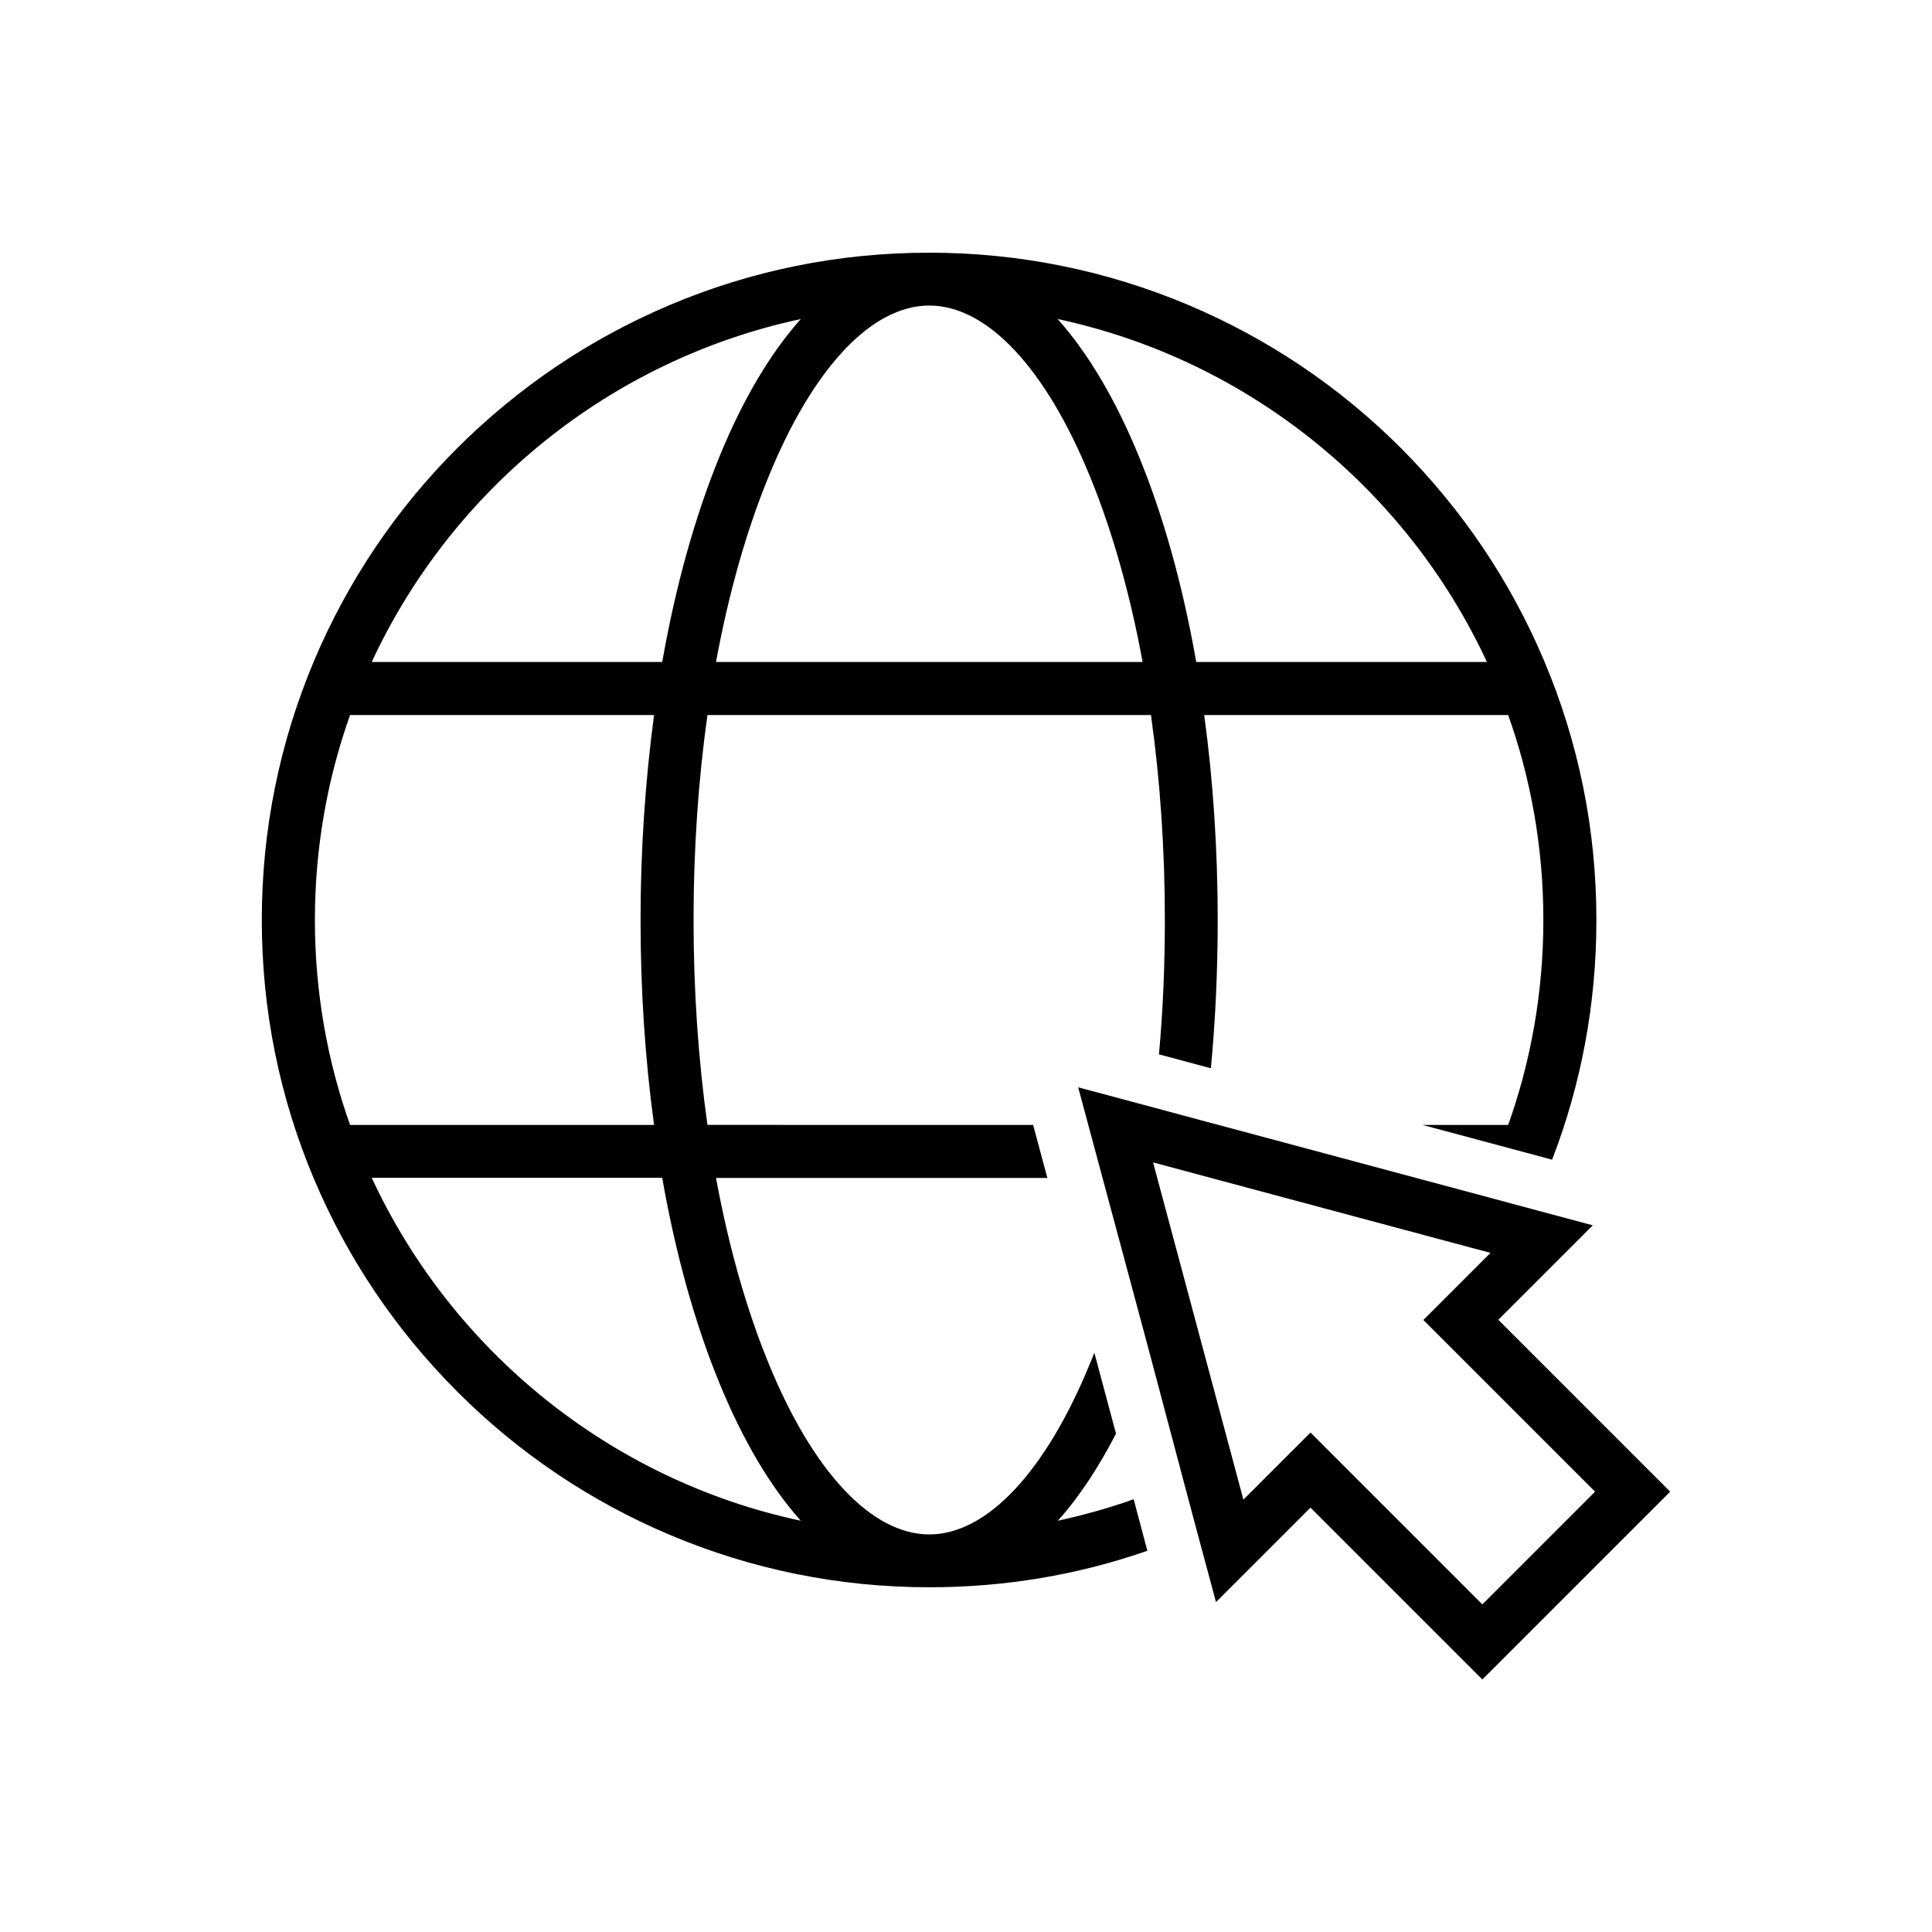
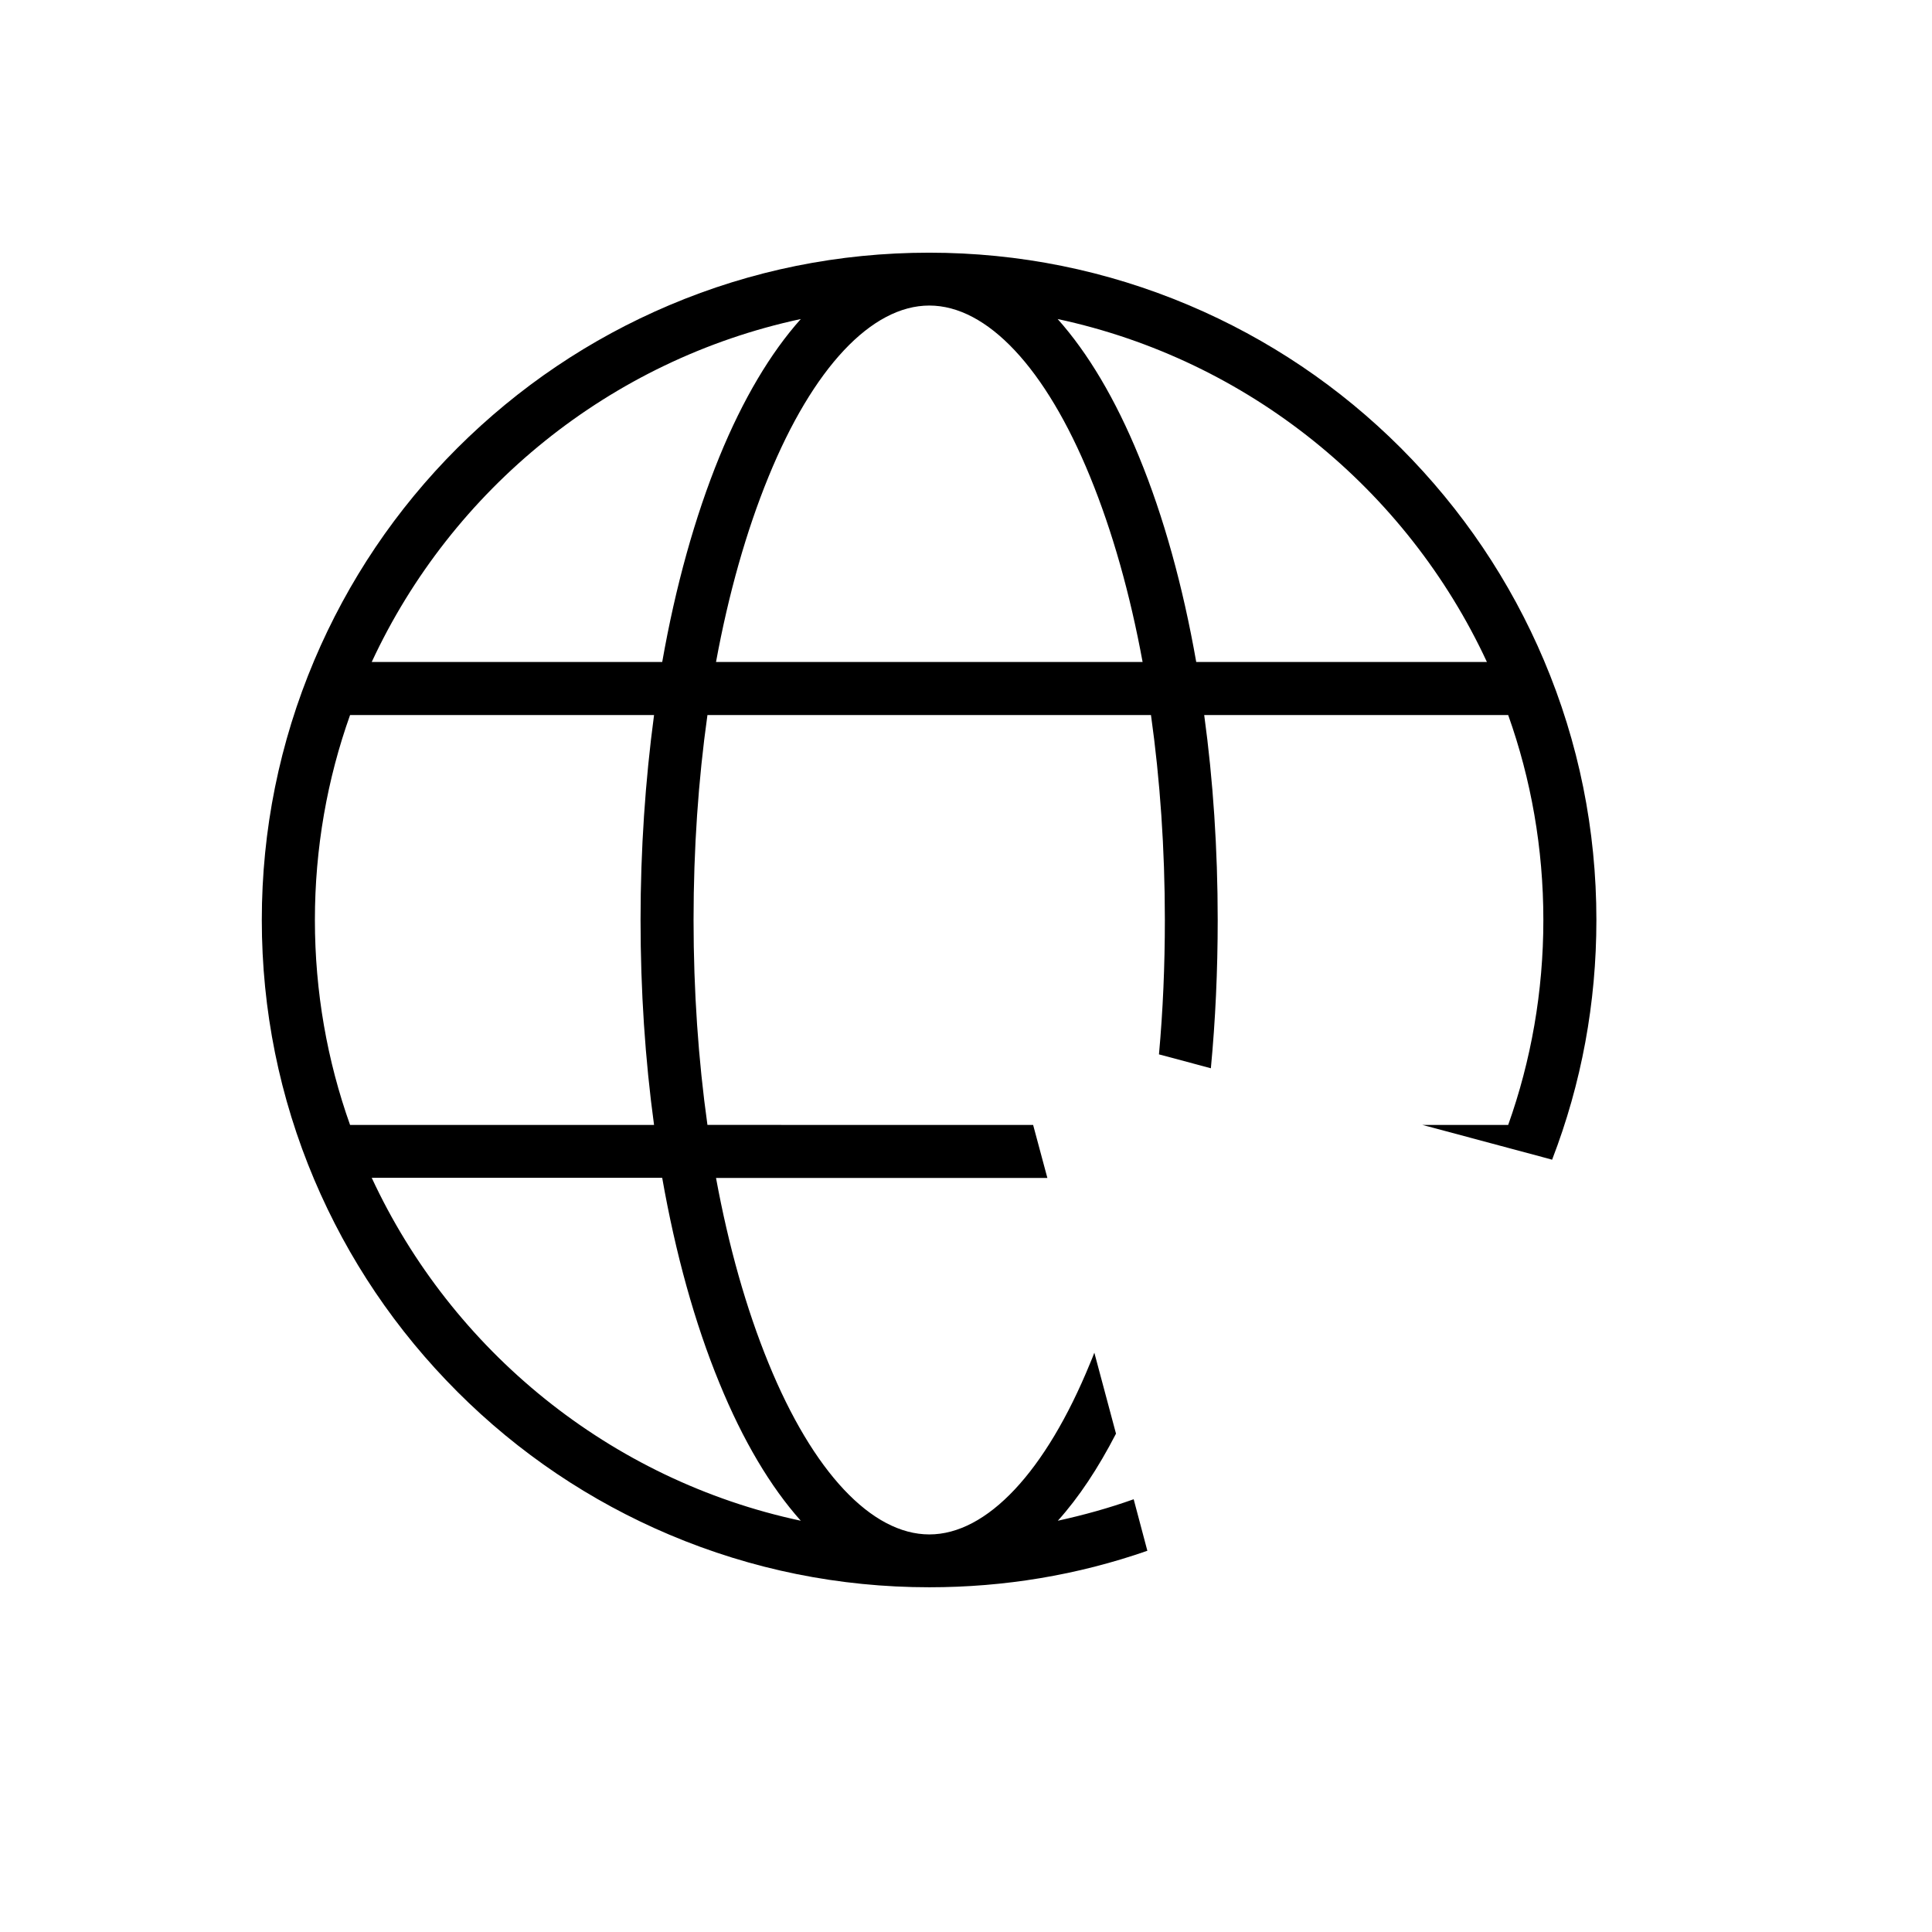
<svg xmlns="http://www.w3.org/2000/svg" fill="#000000" width="800px" height="800px" version="1.1" viewBox="144 144 512 512">
  <g>
    <path d="m265.23 512.85c16.223 16.223 35.164 28.969 56.227 37.887 21.816 9.219 44.988 13.906 68.82 13.906 19.902 0 39.297-3.223 57.785-9.672l-0.402-1.512-3.223-12.141c-6.5 2.316-13.199 4.18-20.102 5.691 5.543-6.144 10.68-13.906 15.418-23.074l-5.742-21.461c-0.352 0.906-0.707 1.863-1.109 2.769-11.789 28.816-27.355 45.395-42.621 45.395s-30.832-16.523-42.621-45.395c-5.894-14.41-10.578-30.984-13.906-49.07h87.812l-3.777-14.055-86.309-0.004c-2.418-17.23-3.68-35.52-3.68-54.312 0-18.793 1.258-37.082 3.68-54.312h117.54c2.418 17.23 3.68 35.52 3.68 54.312 0 12.141-0.504 24.031-1.562 35.621l2.117 0.555 11.637 3.125c1.211-12.746 1.812-25.895 1.812-39.297 0-18.691-1.211-36.98-3.578-54.312h80.559c6.047 16.977 9.32 35.266 9.32 54.312 0 19.043-3.273 37.332-9.32 54.312h-22.773l1.762 0.453 16.727 4.484 13.906 3.727 2.016 0.555c7.809-20.254 11.738-41.562 11.738-63.531 0-23.879-4.684-47.055-13.906-68.82-8.918-21.059-21.664-39.953-37.887-56.227-16.223-16.223-35.164-28.969-56.227-37.887-21.816-9.219-44.988-13.906-68.82-13.906-23.879 0-47.055 4.684-68.82 13.906-21.059 8.918-39.953 21.664-56.227 37.887-16.223 16.223-28.969 35.164-37.887 56.227-9.219 21.816-13.906 44.988-13.906 68.82 0 23.832 4.684 47.055 13.906 68.82 8.926 21.059 21.672 39.949 37.945 56.223zm69.426-2.316c6.246 15.266 13.551 27.508 21.562 36.477-50.531-10.781-92.449-45.09-113.71-90.887h76.98c3.527 20.051 8.617 38.488 15.168 54.41zm203.39-191.1h-77.031c-3.527-20.051-8.613-38.492-15.164-54.41-6.246-15.266-13.551-27.508-21.562-36.477 50.578 10.832 92.496 45.094 113.76 90.887zm-147.77-94.461c15.316 0 30.832 16.523 42.621 45.395 5.894 14.41 10.578 30.984 13.906 49.07l-113.05-0.004c3.324-18.086 8.012-34.66 13.906-49.07 11.789-28.867 27.309-45.391 42.621-45.391zm-34.055 3.574c-8.012 8.969-15.316 21.211-21.562 36.477-6.5 15.922-11.637 34.359-15.164 54.41h-76.984c21.262-45.793 63.176-80.055 113.71-90.887zm-119.45 104.95h80.559c-2.316 17.332-3.578 35.621-3.578 54.312s1.211 36.98 3.578 54.312l-80.559-0.004c-6.047-16.977-9.32-35.266-9.32-54.312 0-19.043 3.273-37.332 9.32-54.309z" />
-     <path d="m549.73 464.34-13.855-3.727-16.727-4.484-52.395-14.055-3.426-0.906-13.652-3.68-19.949-5.34 2.672 9.926 3.777 14.055 5.844 21.715 6.801 25.34 8.715 32.848 3.68 13.805 5.039 18.742 25.039-25.039 45.543 45.543 49.777-49.777-45.543-45.543 25.039-25.039zm16.98 74.965-29.875 29.875-45.543-45.543-17.785 17.785-3.176-11.891-13.855-51.742-6.902-25.746 15.367 4.133 63.883 17.129 10.176 2.719-17.785 17.785z" />
  </g>
</svg>